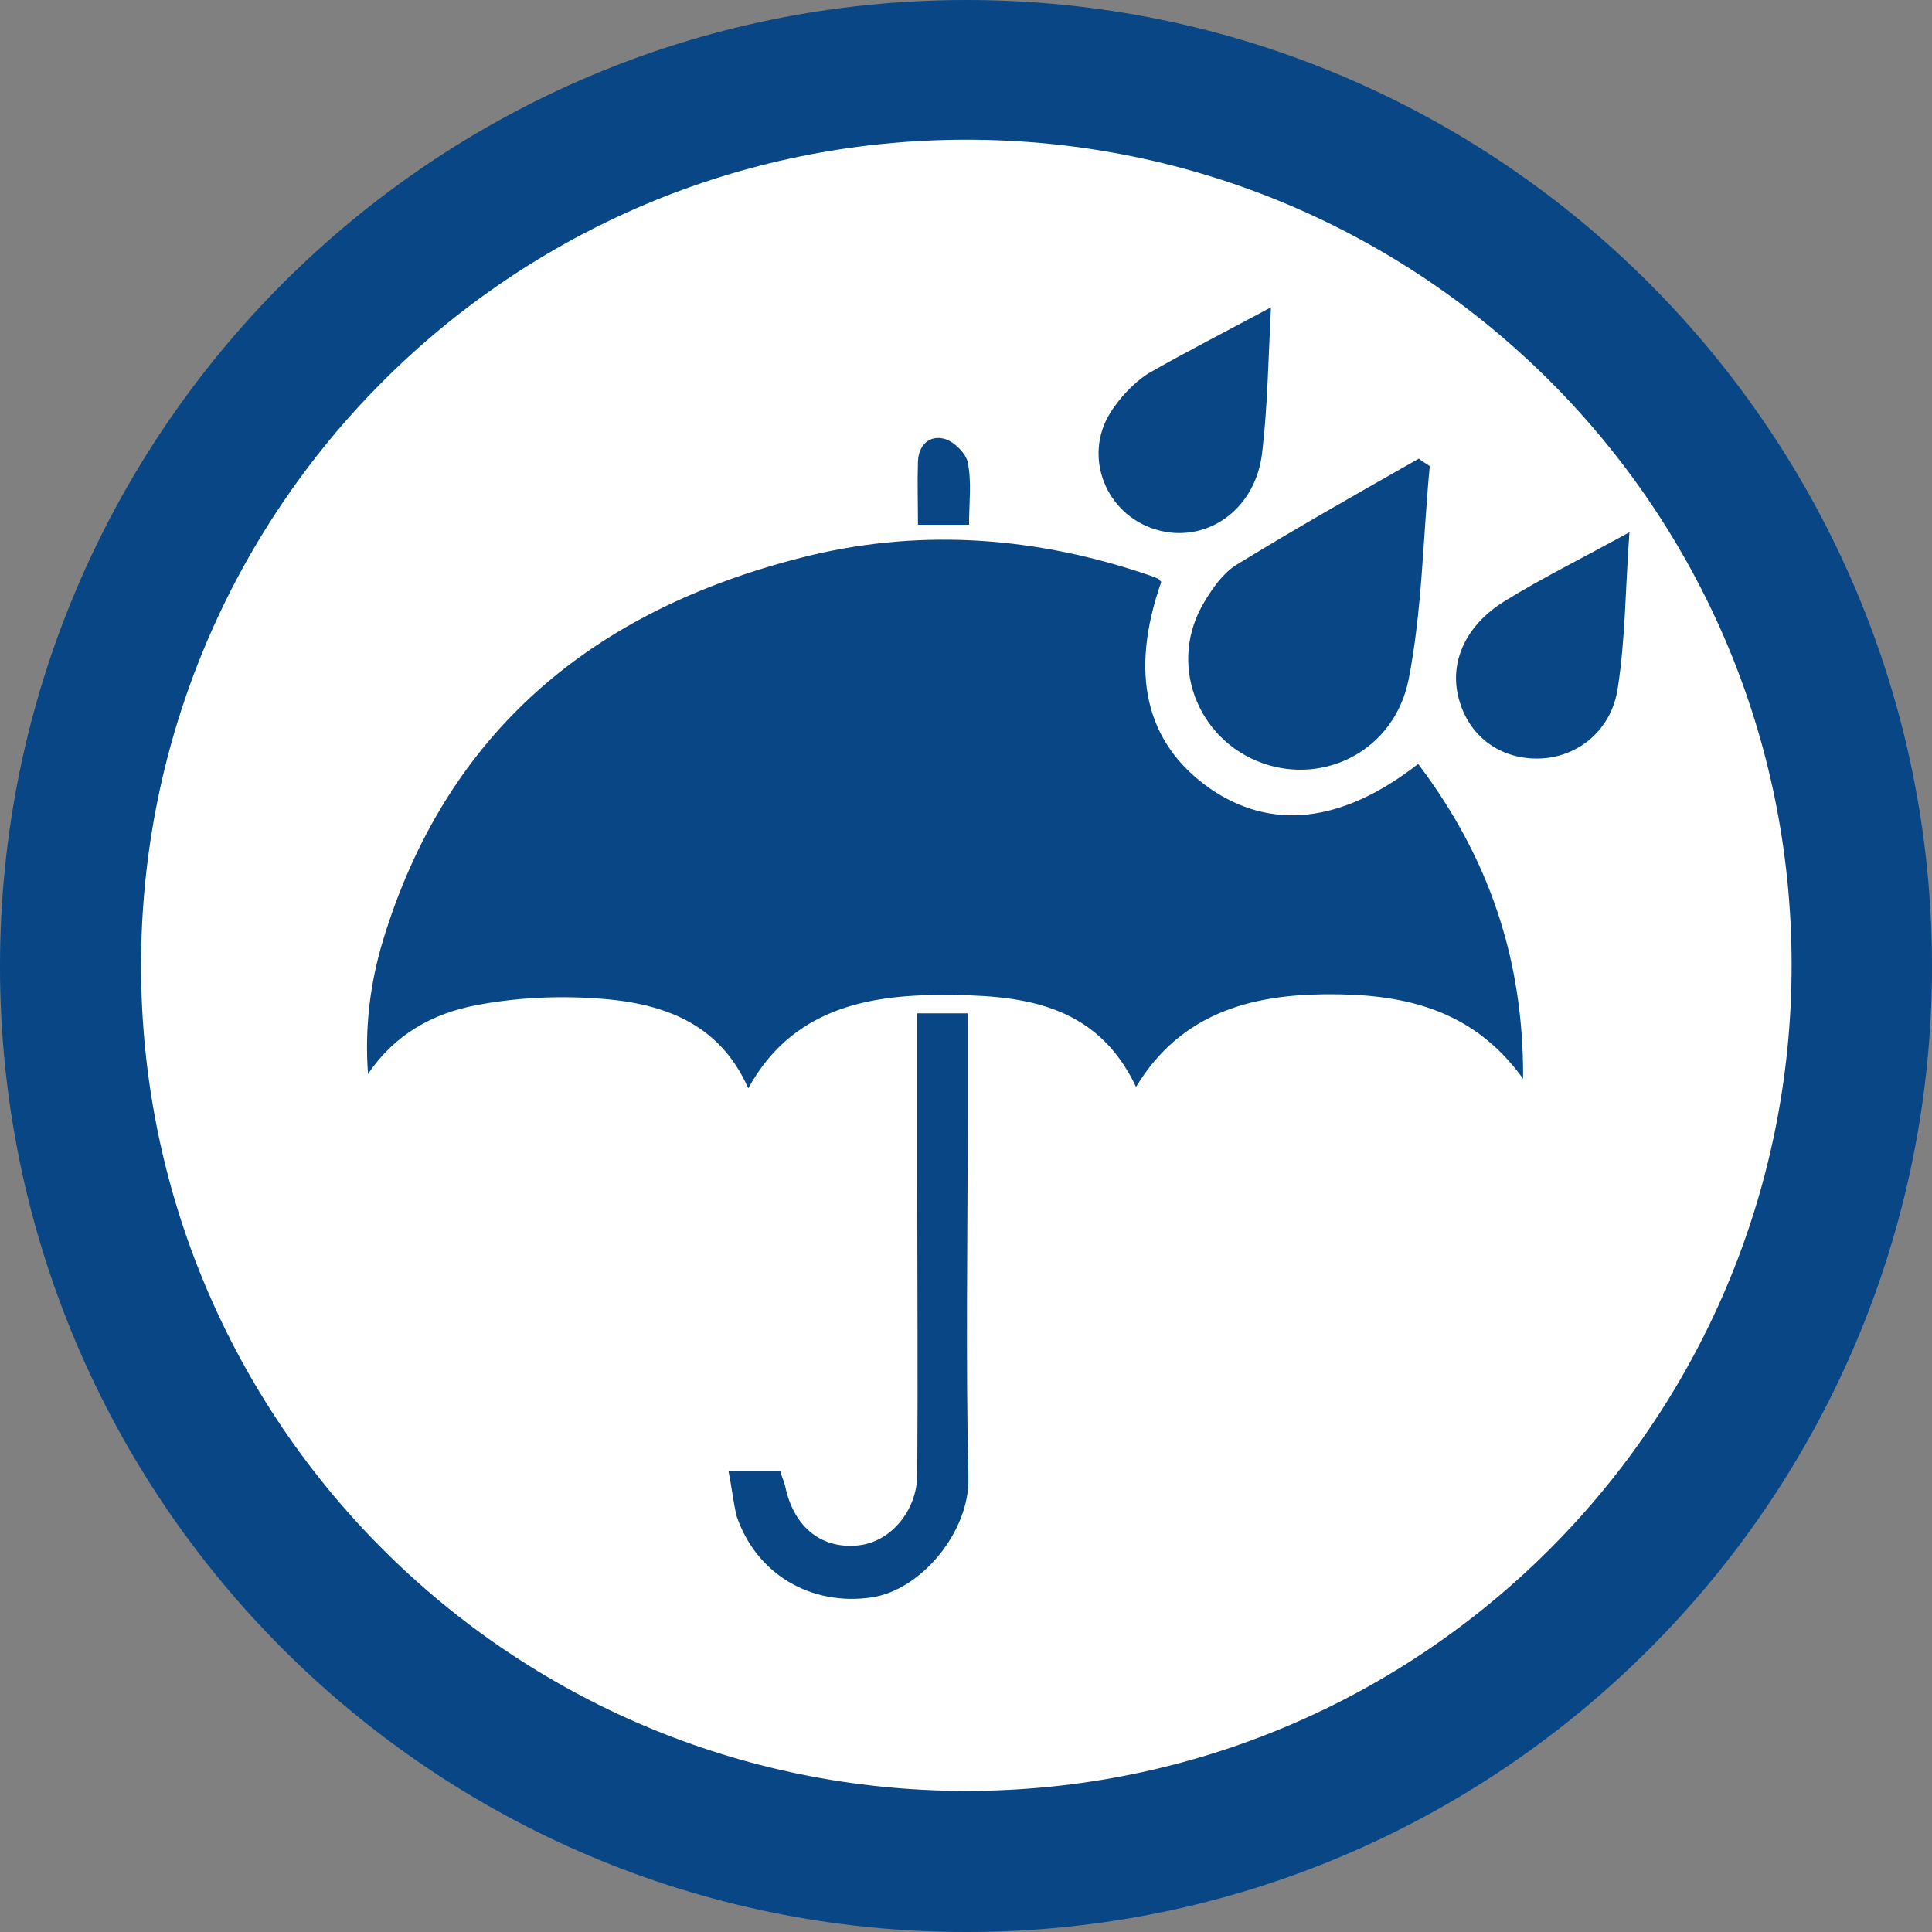
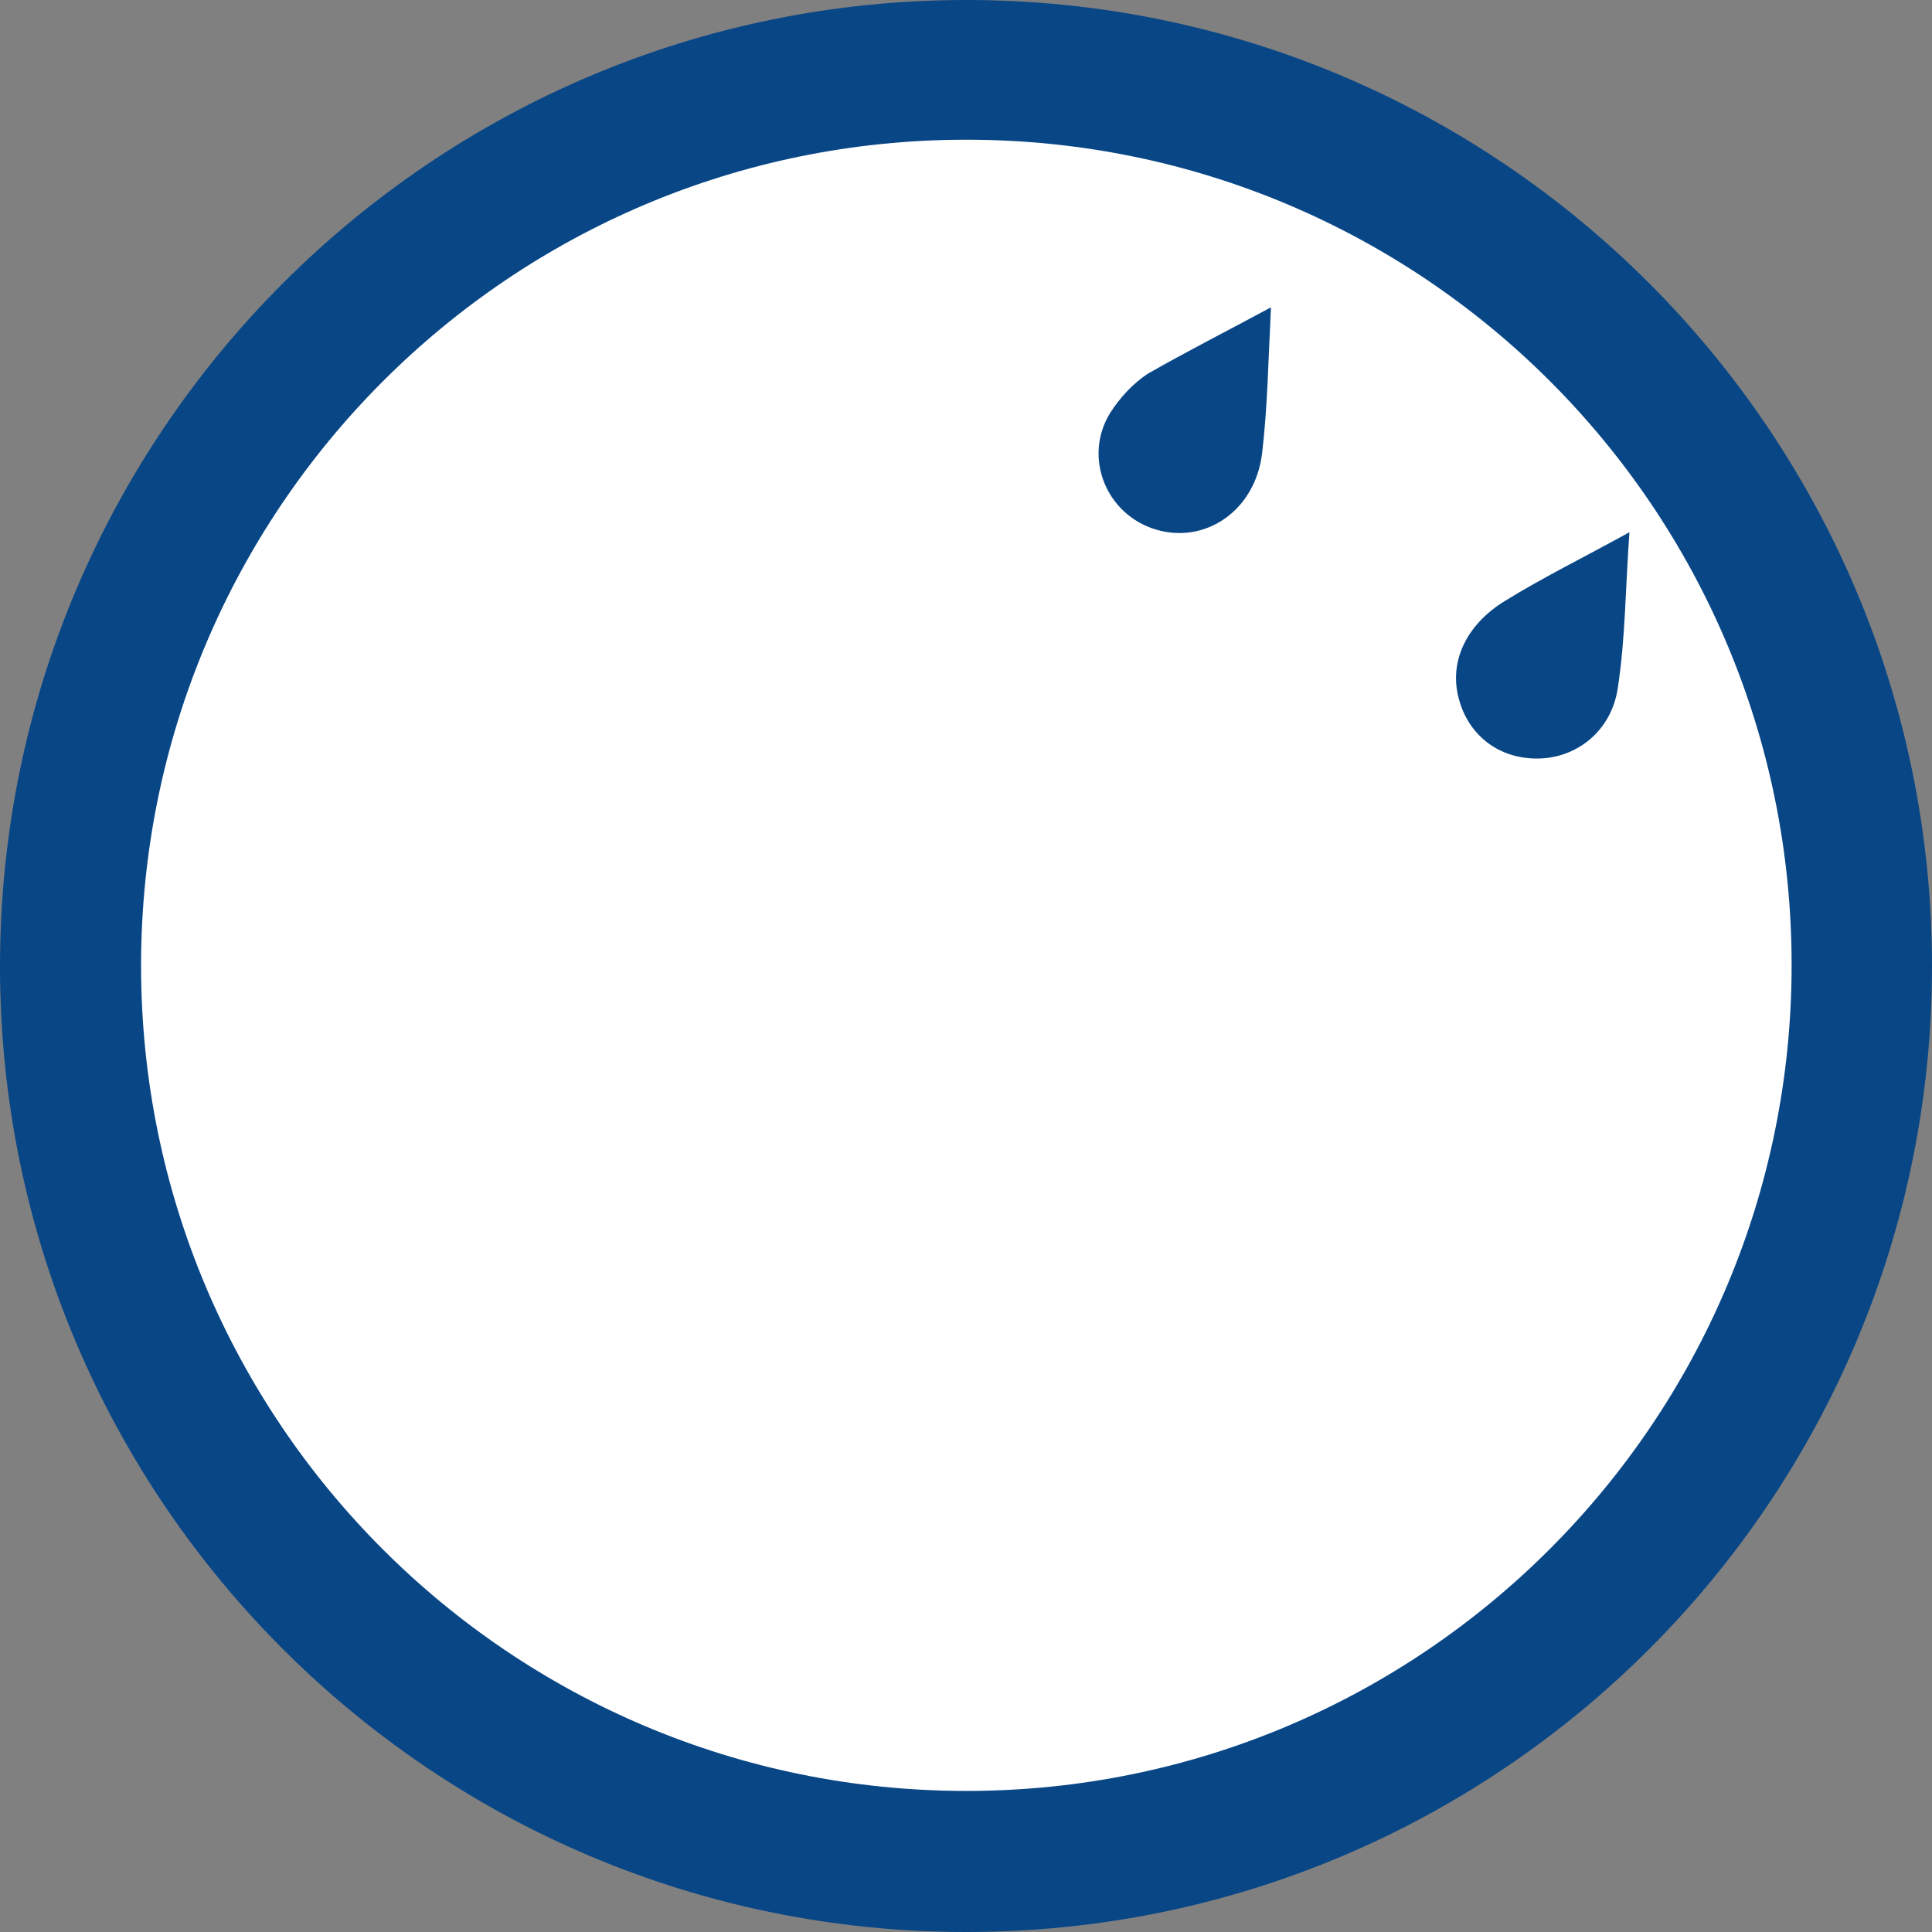
<svg xmlns="http://www.w3.org/2000/svg" version="1.1" id="Ebene_1" x="0px" y="0px" viewBox="0 0 283.5 283.5" style="enable-background:new 0 0 283.5 283.5;" xml:space="preserve">
  <rect x="0" y="0" width="283.5" height="283.5" fill="#808080" stroke="none" />
  <style type="text/css">
	.st0{fill:#FFFFFF;}
	.st1{fill:#084686;}
</style>
  <g>
    <path class="st0" d="M138.4,272.1c70.3,0,127.3-57.9,127.3-129.2c0-71.4-57-129.2-127.3-129.2S11.2,71.4,11.2,142.8   C11.2,214.2,68.1,272.1,138.4,272.1" />
    <path class="st1" d="M141.8,262.8c-66.9,0-121.1-54.2-121.1-121.1S74.8,20.5,141.8,20.5s121.1,54.2,121.1,121.1   S208.7,262.8,141.8,262.8 M141.8,0C63.5,0,0,63.5,0,141.8s63.5,141.7,141.8,141.7S283.5,220,283.5,141.8S220.1,0,141.8,0" />
-     <path class="st1" d="M208.1,112.1c10.2,13.5,15.5,28.4,15.4,46.2c-7.6-10.6-18.2-12.5-29.1-12.4c-10.9,0.1-21.2,2.8-27.7,13.6   c-5.9-12.6-17.4-13.5-28.5-13.5c-11.2,0-22.1,2.2-28.4,13.7c-4.3-9.8-12.9-12.6-22.3-13.2c-5.8-0.4-11.9-0.1-17.6,1   c-6.4,1.2-12,4.3-15.9,10.1c-0.5-6.8,0.3-13.3,2.2-19.6c9.4-30.9,31.1-48.5,61.5-56.2c16.5-4.2,33.1-3.2,49.4,2.1   c0.9,0.3,1.9,0.6,2.8,1c0.2,0.1,0.3,0.3,0.5,0.5c-4.7,13.4-2.3,23.6,7,30.2C186.4,121.9,196.8,120.9,208.1,112.1" />
-     <path class="st1" d="M209.8,68.4c-1,10.5-1.1,21.1-3.1,31.3c-2.1,10.4-12.3,15.5-21.4,12.3c-9.8-3.5-14-14.9-8.5-23.8   c1.2-2,2.7-4.1,4.6-5.3c8.8-5.4,17.8-10.5,26.8-15.6C208.7,67.7,209.2,68,209.8,68.4" />
-     <path class="st1" d="M106.9,215.9h7.6c0.2,0.7,0.5,1.4,0.7,2.1c1.2,5.9,5.1,9.2,10.4,8.8c4.9-0.3,9-5,9-10.5c0.1-14.5,0-29,0-43.6   c0-7.9,0-15.8,0-24h7.4V164c0,17.6-0.3,35.3,0.1,52.9c0.2,7.7-6.8,16.4-14.2,17.5c-8.9,1.3-16.9-3.4-19.8-11.9   C107.6,220.5,107.4,218.3,106.9,215.9" />
    <path class="st1" d="M186.5,45.1c-0.4,7.9-0.5,14.7-1.3,21.4c-1,8.4-8.3,13.4-15.6,11.2c-7.3-2.2-10.7-10.6-6.7-17.1   c1.4-2.2,3.4-4.4,5.6-5.8C174.1,51.6,179.8,48.7,186.5,45.1" />
    <path class="st1" d="M239.1,78.1c-0.6,8.4-0.6,15.7-1.7,22.8c-0.9,6.3-5.9,10.2-11.4,10.4c-5.6,0.2-10.2-3-11.8-8.3   c-1.7-5.4,0.6-11.1,6.6-14.8C226.3,84.8,232.2,81.9,239.1,78.1" />
-     <path class="st1" d="M142.2,77h-7.5c0-3.2-0.1-6.2,0-9.3c0.1-2.4,1.7-3.9,3.9-3.3c1.4,0.4,3.1,2.1,3.4,3.4   C142.6,70.7,142.2,73.7,142.2,77" />
  </g>
</svg>